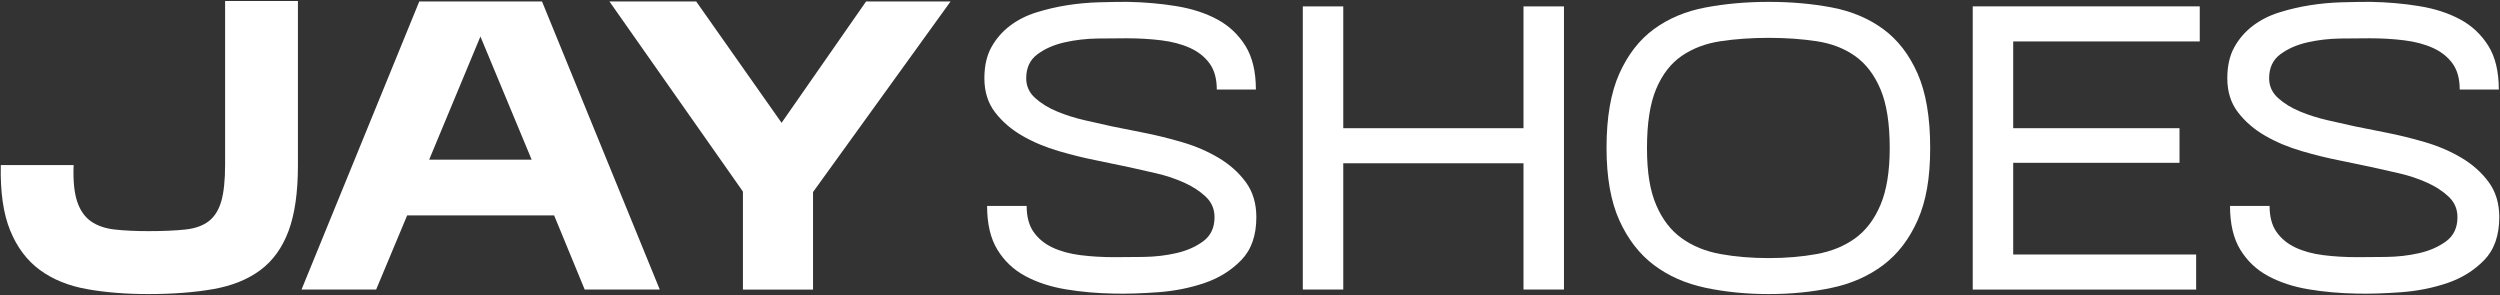
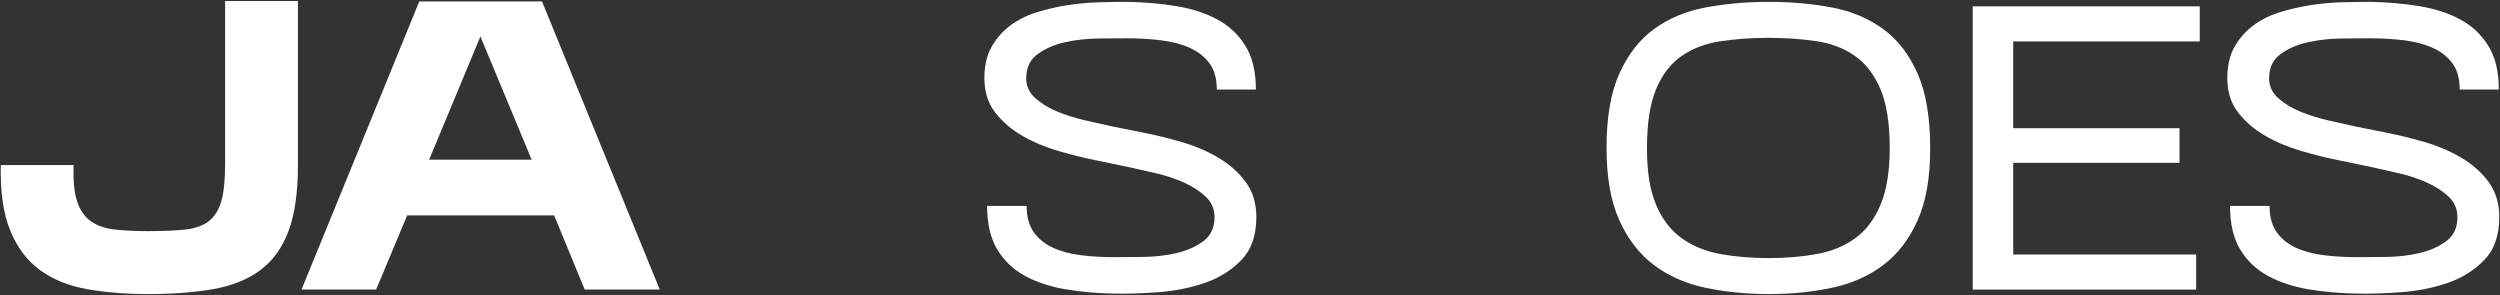
<svg xmlns="http://www.w3.org/2000/svg" id="Layer_1" data-name="Layer 1" viewBox="0 0 2542 300">
  <rect x="0" y="0" width="2542" height="300" fill="#333333" stroke="none" />
  <defs>
    <style>
      .cls-1 {
        fill: #fff;
      }
    </style>
  </defs>
  <path class="cls-1" d="M228.89,1h74.04v167.28c0,27.43-3.2,49.67-9.6,66.73-6.39,17.06-15.99,30.32-28.79,39.77s-28.72,15.85-47.76,19.19c-19.04,3.35-41.06,5.03-66.04,5.03-22.85,0-43.64-1.68-62.38-5.03-18.74-3.34-34.67-9.82-47.76-19.42-13.11-9.6-23.16-22.92-30.16-40C3.4,217.5.2,195.25.82,167.83h74.04c-.61,15.85.61,28.27,3.66,37.25,3.04,8.98,7.77,15.69,14.17,20.1,6.39,4.42,14.47,7.17,24.22,8.23,9.75,1.07,21.03,1.6,33.82,1.6,14.93,0,27.42-.53,37.48-1.6,10.05-1.06,18.05-3.88,23.99-8.46,5.94-4.57,10.21-11.34,12.8-20.33,2.59-8.98,3.89-21.4,3.89-37.25V1Z" />
  <path class="cls-1" d="M306.58,294.43L426.33,1.46h124.78l119.75,292.97h-76.33l-31.08-75.41h-149.45l-31.54,75.41h-75.87ZM540.59,162.34l-52.1-125.23-52.11,125.23h104.21Z" />
-   <path class="cls-1" d="M755.41,294.43v-99.64L619.66,1.46h88.21l86.84,123.41L880.64,1.46h85.92l-139.86,193.79v99.18h-71.3Z" />
  <path class="cls-1" d="M1237.23,91.04c0-10.97-2.44-19.81-7.32-26.52-4.87-6.7-11.51-11.95-19.88-15.76-8.38-3.81-18.13-6.39-29.25-7.77-11.12-1.37-22.93-2.06-35.42-2.06-7.93,0-17.68.08-29.25.23-11.58.16-22.78,1.46-33.59,3.89-10.82,2.44-20.04,6.48-27.65,12.12-7.62,5.64-11.43,13.78-11.43,24.44,0,7.93,3.05,14.63,9.15,20.11,6.09,5.48,13.55,10.06,22.39,13.71,8.84,3.66,18.29,6.63,28.34,8.92s19.19,4.34,27.42,6.16l32,6.4c12.49,2.44,25.51,5.64,39.07,9.6,13.55,3.96,25.97,9.3,37.25,15.99,11.27,6.71,20.49,14.94,27.65,24.68,7.16,9.75,10.74,21.63,10.74,35.65,0,18.59-5.1,33.14-15.31,43.64-10.21,10.51-22.7,18.29-37.47,23.31-14.79,5.03-30.55,8.15-47.31,9.37-16.76,1.22-31.69,1.68-44.79,1.37-17.07-.3-33.37-1.75-48.91-4.34-15.54-2.59-29.25-7.09-41.14-13.48-11.89-6.4-21.33-15.31-28.33-26.74-7.02-11.43-10.51-26.29-10.51-44.57h40.22c0,10.96,2.36,19.81,7.09,26.51,4.72,6.71,11.12,11.96,19.19,15.77,8.07,3.81,17.52,6.39,28.34,7.77s22.31,2.05,34.5,2.05c7.92,0,17.75-.07,29.48-.23,11.73-.15,22.92-1.44,33.59-3.88,10.66-2.44,19.81-6.48,27.43-12.12,7.61-5.64,11.42-13.78,11.42-24.45,0-8.23-2.98-15.16-8.92-20.79-5.93-5.64-13.33-10.44-22.17-14.4-8.84-3.95-18.21-7.09-28.1-9.37-9.9-2.28-18.97-4.34-27.2-6.16l-32.91-6.85c-12.49-2.44-25.52-5.64-39.07-9.6-13.56-3.96-25.9-9.14-37.02-15.54-11.13-6.39-20.34-14.32-27.65-23.76-7.32-9.44-10.97-21.03-10.97-34.74,0-12.48,2.36-23,7.09-31.53,4.72-8.53,10.96-15.77,18.74-21.72,7.77-5.94,16.75-10.51,26.97-13.71,10.2-3.2,20.64-5.63,31.31-7.32,10.66-1.67,21.32-2.66,31.99-2.97,10.66-.3,20.41-.46,29.25-.46,17.37.31,33.97,1.76,49.82,4.35,15.84,2.59,29.71,7.08,41.59,13.48,11.89,6.39,21.4,15.31,28.57,26.74,7.15,11.42,10.74,26.28,10.74,44.57h-39.77Z" />
-   <path class="cls-1" d="M1324.69,294.43V6.48h41.14v123.87h183.27V6.48h41.14v287.95h-41.14v-128.44h-183.27v128.44h-41.14Z" />
  <path class="cls-1" d="M1633.52,150.46c0-31.09,4.35-56.29,13.03-75.64,8.69-19.35,20.41-34.43,35.2-45.25,14.78-10.82,32.22-18.13,52.33-21.95,20.11-3.81,41.59-5.71,64.45-5.71s44.25,1.91,64.21,5.71c19.96,3.81,37.32,11.13,52.1,21.95,14.78,10.82,26.43,25.9,34.97,45.25s12.8,44.56,12.8,75.64-4.27,54.39-12.8,73.58c-8.53,19.2-20.19,34.36-34.97,45.48-14.78,11.13-32.15,18.82-52.1,23.08-19.96,4.27-41.36,6.4-64.21,6.4s-44.34-2.14-64.45-6.4c-20.11-4.26-37.55-11.95-52.33-23.08-14.79-11.12-26.51-26.28-35.2-45.48-8.68-19.19-13.03-43.72-13.03-73.58ZM1798.53,262.43c17.37,0,33.59-1.37,48.67-4.11,15.08-2.75,28.1-8.07,39.07-15.99,10.97-7.92,19.58-19.27,25.83-34.05,6.24-14.78,9.37-34.05,9.37-57.81,0-24.99-3.13-44.87-9.37-59.65-6.25-14.78-14.85-26.06-25.83-33.82-10.97-7.77-23.99-12.8-39.07-15.08-15.08-2.28-31.31-3.43-48.67-3.43s-34.05,1.14-49.14,3.43c-15.08,2.28-28.19,7.24-39.3,14.85-11.13,7.62-19.82,18.82-26.06,33.59-6.25,14.79-9.37,34.82-9.37,60.11s3.12,43.41,9.37,58.04c6.24,14.62,14.93,25.9,26.06,33.82,11.11,7.92,24.22,13.25,39.3,15.99,15.08,2.74,31.45,4.11,49.14,4.11Z" />
  <path class="cls-1" d="M2005.88,294.43V6.48h230.82v35.66h-189.68v88.21h169.1v35.2h-169.1v93.23h186.02v35.66h-227.16Z" />
  <path class="cls-1" d="M2501.04,91.04c0-10.97-2.44-19.81-7.32-26.52-4.87-6.7-11.51-11.95-19.88-15.76-8.38-3.81-18.13-6.39-29.25-7.77-11.12-1.37-22.93-2.06-35.42-2.06-7.93,0-17.68.08-29.25.23-11.58.16-22.78,1.46-33.59,3.89-10.82,2.44-20.04,6.48-27.65,12.12-7.62,5.64-11.43,13.78-11.43,24.44,0,7.93,3.05,14.63,9.15,20.11,6.09,5.48,13.55,10.06,22.39,13.71,8.84,3.66,18.29,6.63,28.34,8.92s19.19,4.34,27.42,6.16l32,6.4c12.49,2.44,25.51,5.64,39.07,9.6,13.55,3.96,25.97,9.3,37.25,15.99,11.27,6.71,20.49,14.94,27.65,24.68,7.16,9.75,10.74,21.63,10.74,35.65,0,18.59-5.1,33.14-15.31,43.64-10.21,10.51-22.7,18.29-37.47,23.31-14.79,5.03-30.55,8.15-47.31,9.37-16.76,1.22-31.69,1.68-44.79,1.37-17.07-.3-33.37-1.75-48.91-4.34-15.54-2.59-29.25-7.09-41.14-13.48-11.89-6.4-21.33-15.31-28.33-26.74-7.02-11.43-10.51-26.29-10.51-44.57h40.22c0,10.96,2.36,19.81,7.09,26.51,4.72,6.71,11.12,11.96,19.19,15.77,8.07,3.81,17.52,6.39,28.34,7.77s22.31,2.05,34.5,2.05c7.92,0,17.75-.07,29.48-.23,11.73-.15,22.92-1.44,33.59-3.88,10.66-2.44,19.81-6.48,27.43-12.12,7.61-5.64,11.42-13.78,11.42-24.45,0-8.23-2.98-15.16-8.92-20.79-5.93-5.64-13.33-10.44-22.17-14.4-8.84-3.95-18.21-7.09-28.1-9.37-9.9-2.28-18.97-4.34-27.2-6.16l-32.91-6.85c-12.49-2.44-25.52-5.64-39.07-9.6-13.56-3.96-25.9-9.14-37.02-15.54-11.13-6.39-20.34-14.32-27.65-23.76-7.32-9.44-10.97-21.03-10.97-34.74,0-12.48,2.36-23,7.09-31.53,4.72-8.53,10.96-15.77,18.74-21.72,7.77-5.94,16.75-10.51,26.97-13.71,10.2-3.2,20.64-5.63,31.31-7.32,10.66-1.67,21.32-2.66,31.99-2.97,10.66-.3,20.41-.46,29.25-.46,17.37.31,33.97,1.76,49.82,4.35,15.84,2.59,29.71,7.08,41.59,13.48,11.89,6.39,21.4,15.31,28.57,26.74,7.15,11.42,10.74,26.28,10.74,44.57h-39.77Z" />
</svg>